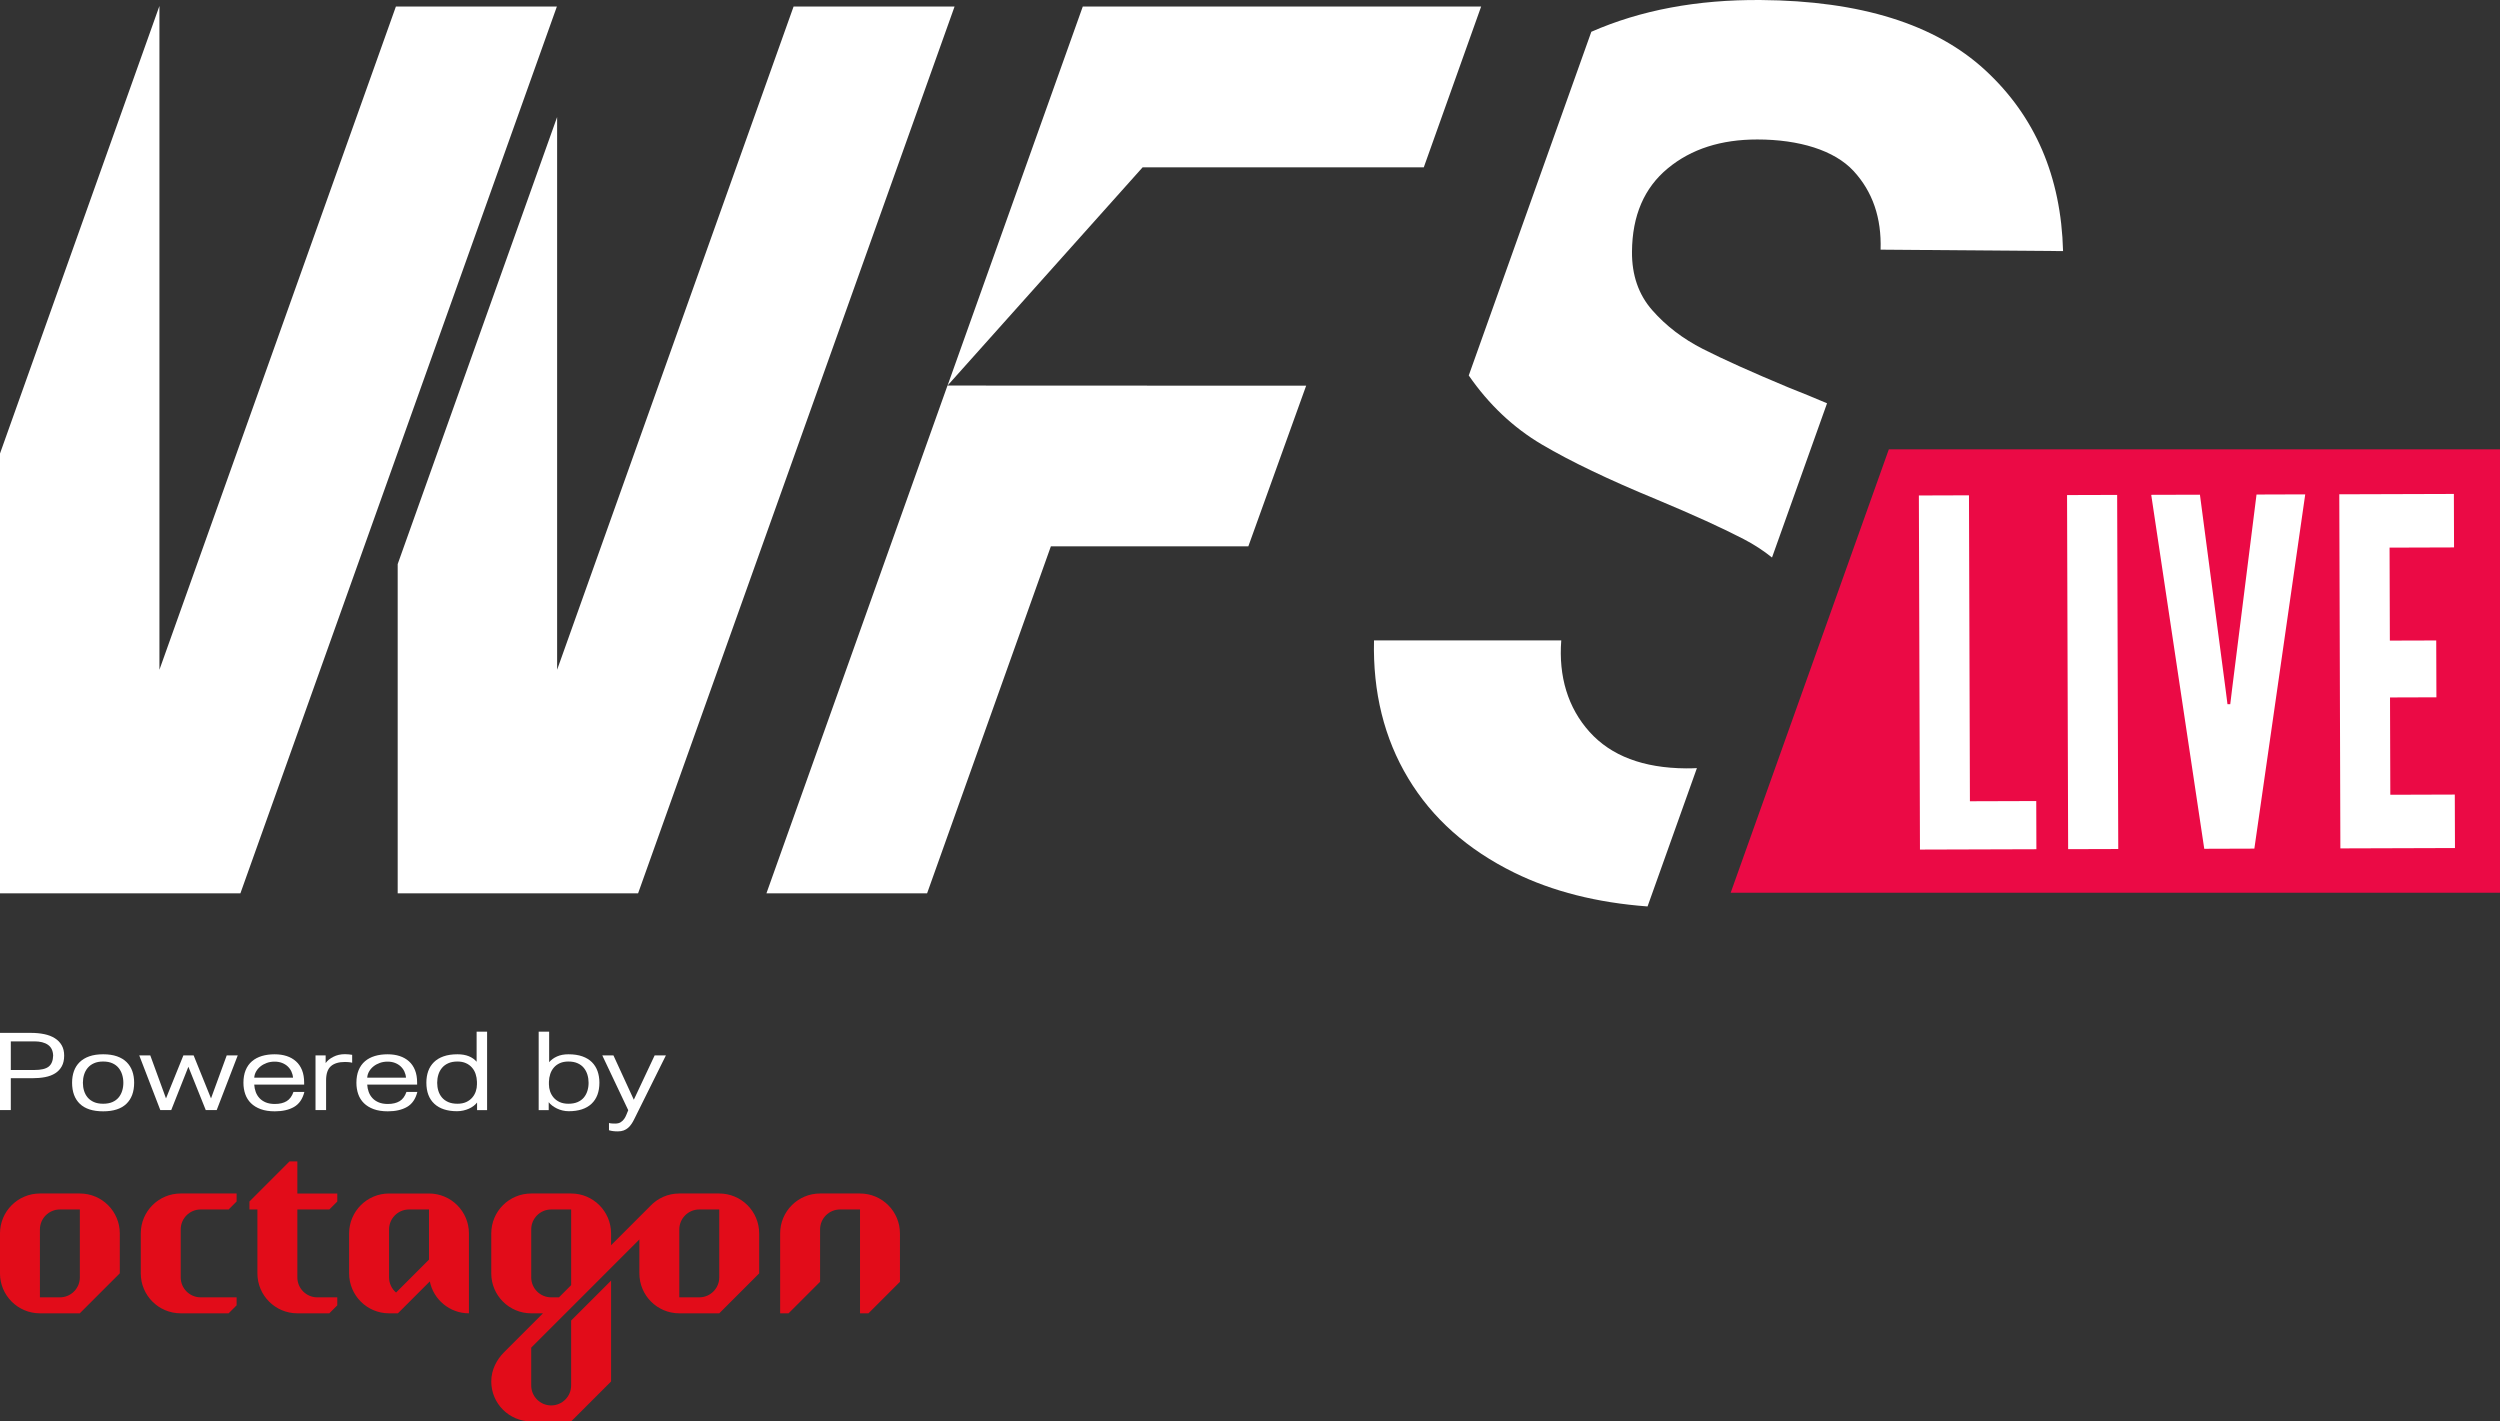
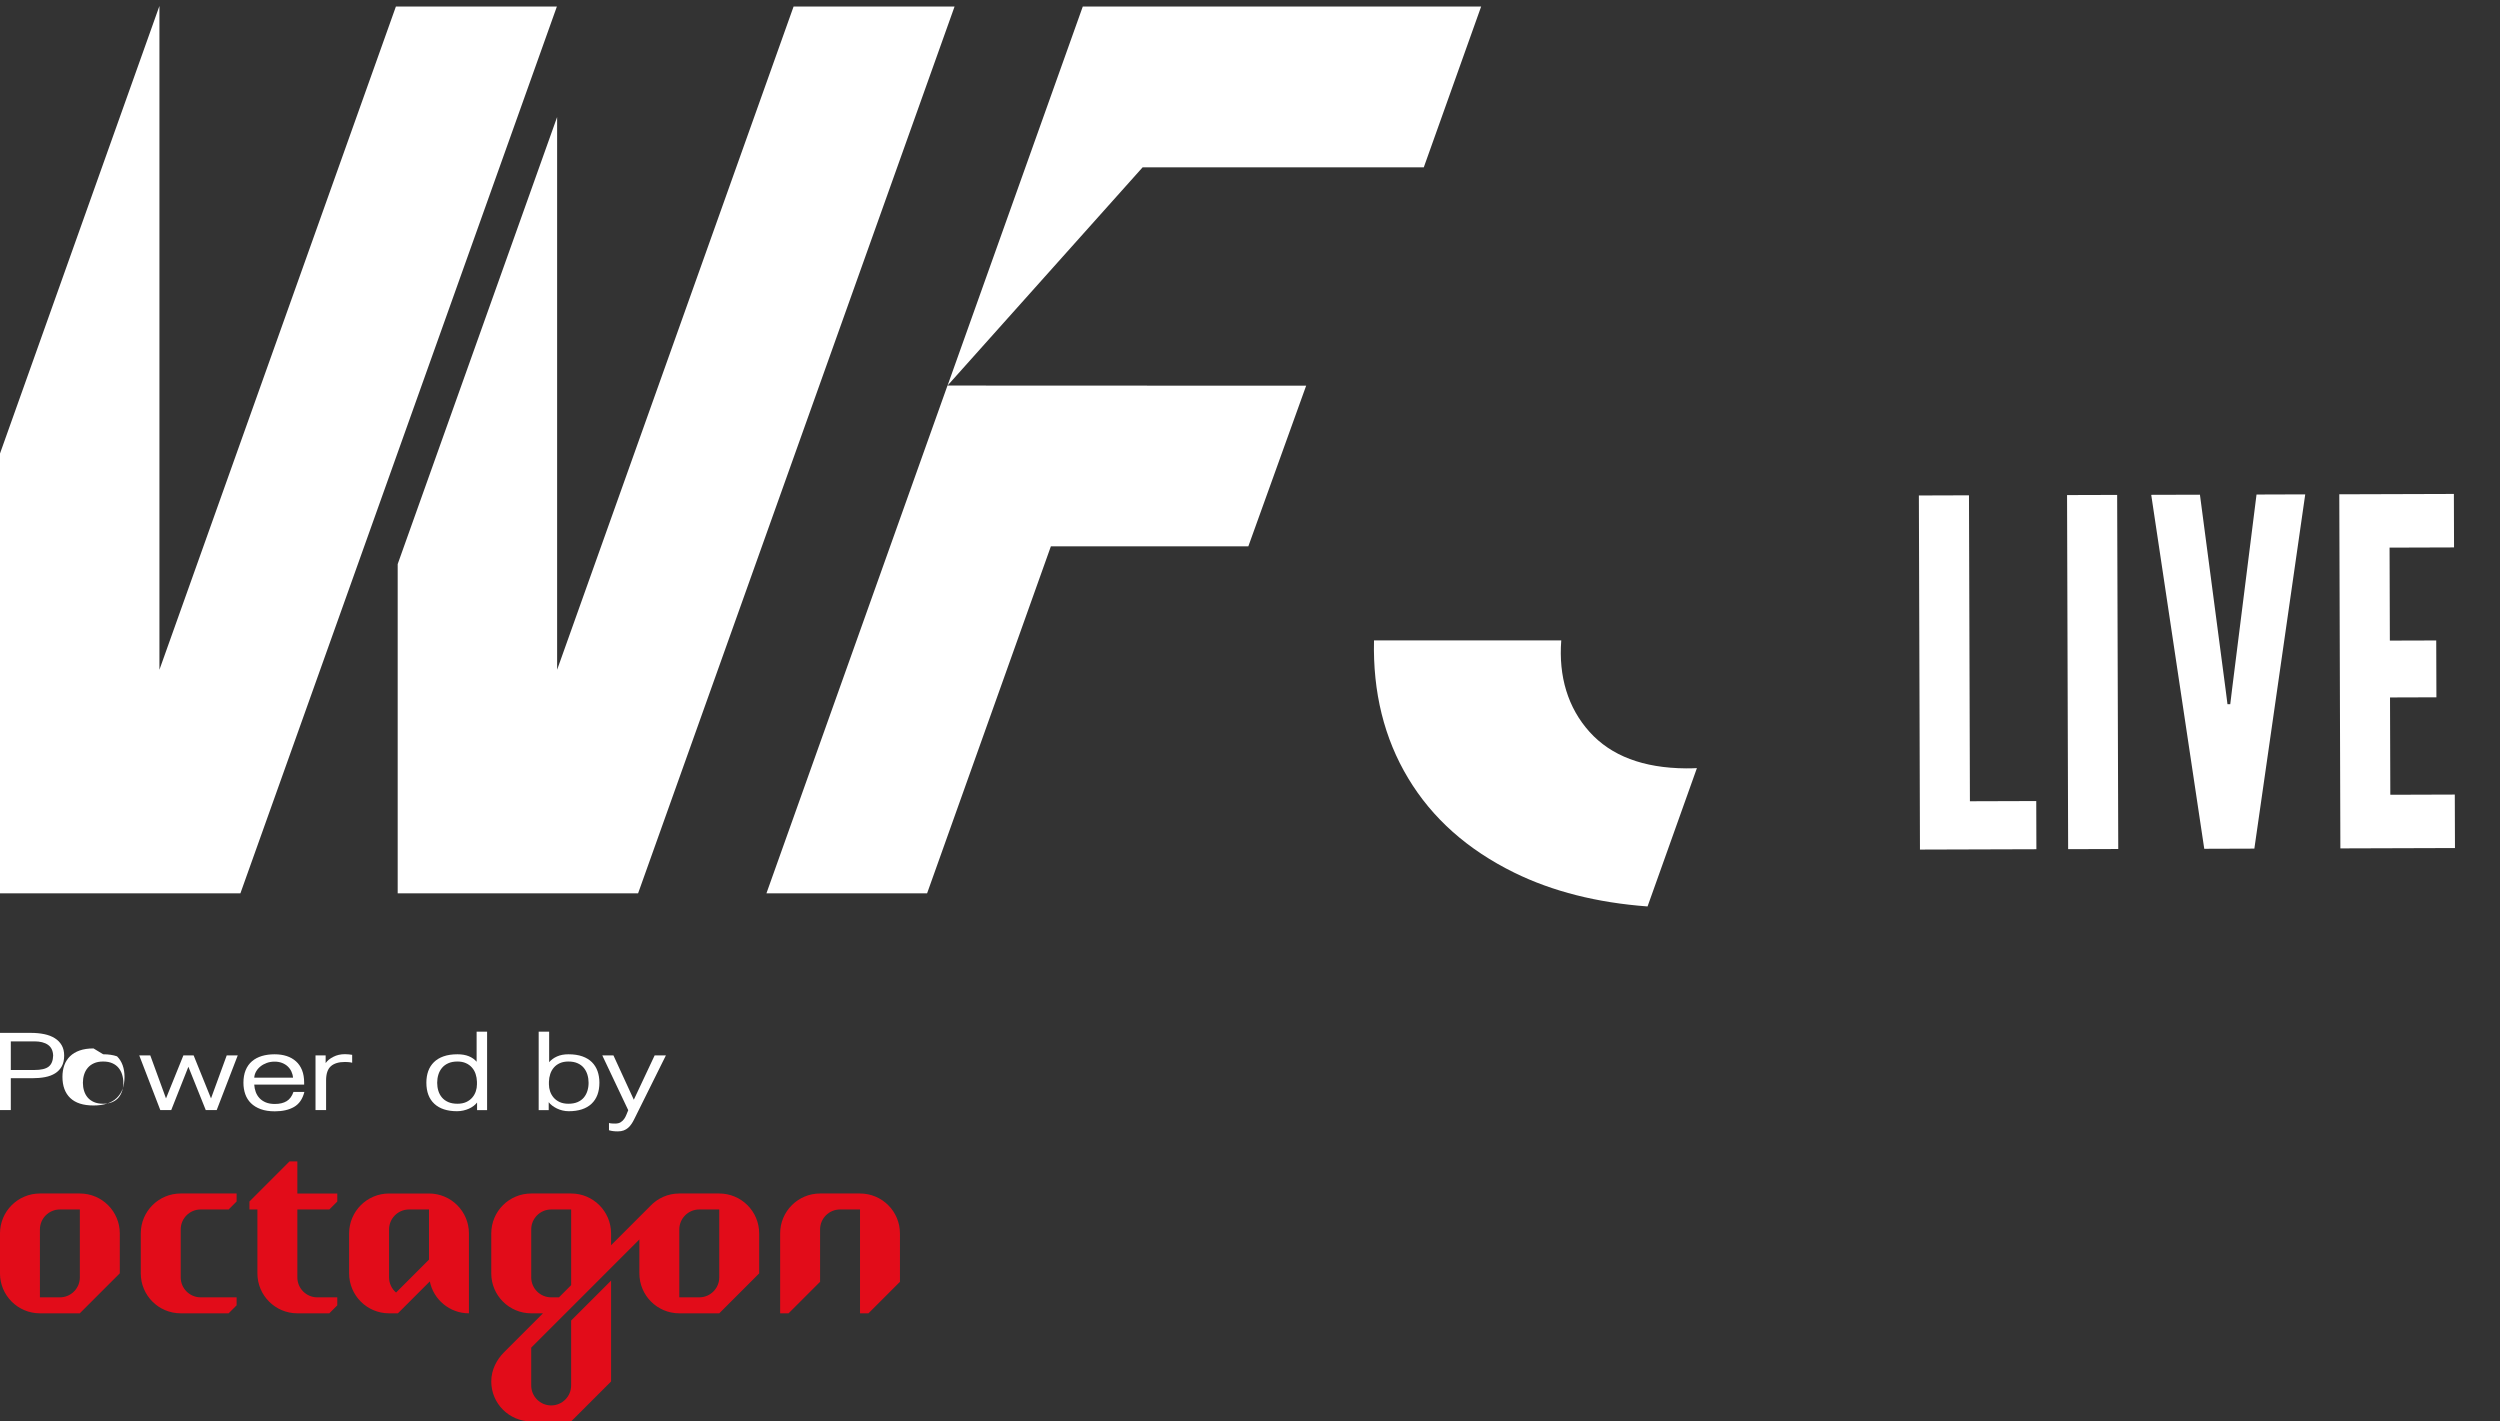
<svg xmlns="http://www.w3.org/2000/svg" width="100%" height="100%" viewBox="0 0 86298 49066" version="1.1" xml:space="preserve" style="fill-rule:evenodd;clip-rule:evenodd;stroke-linejoin:round;stroke-miterlimit:2;">
  <rect x="0" y="0" width="86298" height="49066" fill="#333333" stroke="none" />
  <g>
-     <path d="M65200.7,15511.4l-5459.1,15305.5l26556,0l0,-15305.5l-21096.9,0Z" style="fill:#eb0a45;fill-rule:nonzero;" />
    <path d="M27394,225.501l-8162.77,22893.9l0,-19079l-5503.34,15431.6l0,11365.8l8298.27,0l10924.9,-30612.3l-5557.07,0Z" style="fill:#fff;fill-rule:nonzero;" />
    <path d="M13666.1,225.501l-8162.77,22893.9l0,-22913.7l-5503.34,15449.3l0,15182.7l8298.27,0l10924.9,-30612.3l-5557.07,0Z" style="fill:#fff;fill-rule:nonzero;" />
    <path d="M39442.1,5776.33l9705.81,0l1979.56,-5549.96l-13751,0l-4667.83,13082.6l-2.37,0l-6249.97,17528.8l5546.01,0l4272.78,-11977.7l6816.07,0l1996.15,-5546.01l-12378.7,-5.135l6733.51,-7532.68Z" style="fill:#fff;fill-rule:nonzero;" />
    <path d="M54868.6,25262.5c-746.631,-829.984 -1070.96,-1914.38 -974.966,-3157.18l-6463.69,0c-42.27,1793.1 350.403,3379.2 1179.2,4758.69c829.194,1380.67 2049.09,2466.25 3664.02,3259.89c1318.65,647.08 2851.42,1036.2 4599.09,1165.77l1703.82,-4775.28c-123.649,6.321 -248.482,10.666 -376.476,9.086c-1474.69,-11.061 -2585.55,-430.992 -3331,-1260.98" style="fill:#fff;fill-rule:nonzero;" />
-     <path d="M71215.4,8667.41c-67.947,-2574.1 -963.509,-4655.19 -2687.48,-6245.63c-1723.57,-1588.47 -4306.36,-2395.93 -7747.58,-2421.22c-2198.81,-16.987 -4147.55,350.008 -5849,1096.24l-4231.3,11864.3c696.856,1007.36 1539.88,1802.18 2526.3,2384.08c993.928,586.639 2312.58,1217.13 3955.56,1894.63c1268.48,529.752 2270.71,986.422 3005.09,1367.64c356.329,184.88 683.424,397.808 981.682,637.204l1899.37,-5323.6c-422.3,-180.93 -871.069,-364.624 -1345.91,-552.27c-1268.48,-529.357 -2248.58,-970.62 -2939.91,-1323c-690.93,-351.983 -1273.22,-796.801 -1746.48,-1336.43c-474.052,-538.048 -707.127,-1212.39 -700.806,-2021.83c8.691,-1243.6 420.325,-2202.36 1235.69,-2875.91c814.183,-673.943 1844.06,-997.088 3087.65,-997.088c1447.04,0 2662.98,372.921 3323.1,1085.97c659.722,713.447 970.62,1619.28 934.672,2717.5l6299.35,49.381Z" style="fill:#fff;fill-rule:nonzero;" />
    <path d="M80787.9,29285.8l-37.529,-12223l3955.56,-12.246l5.531,1846.04l-2225.67,7.11l9.876,3209.33l1601.11,-4.74l6.321,1962.18l-1601.5,5.136l10.271,3359.05l2225.67,-7.111l5.926,1846.04l-3955.56,12.246Zm-2969.14,7.901l-1729.5,5.531l-1830.63,-12217.9l1681.3,-4.741l885.291,6715.73l65.577,515.531l95.995,-0.395l62.417,-515.926l844.206,-6720.86l1681.3,-5.531l-1755.97,12228.6Zm-6428.14,18.567l-37.529,-12223l1729.5,-5.136l37.924,12223l-1729.89,5.135Zm-5115.02,14.617l-37.529,-12223.4l1729.5,-5.53l32.393,10560.7l2290.06,-7.111l4.741,1663.13l-4019.17,12.246Z" style="fill:#fff;fill-rule:nonzero;" />
    <path d="M372.96,36935.1l815.368,0c227.94,0 391.883,-38.319 490.248,-115.352c98.761,-77.034 150.512,-203.842 156.042,-380.821c-5.53,-169.079 -64.787,-293.517 -178.954,-372.921c-114.167,-79.404 -270.209,-118.908 -467.336,-118.908l-815.368,0l0,988.002Zm0,284.431l0,1100.19l-372.92,0l0,-2665.35l1068.99,0c166.708,0 320.38,14.617 461.805,44.245c140.636,29.628 261.914,76.244 363.045,140.636c101.526,63.996 180.534,145.375 236.63,244.136c56.491,98.761 84.54,217.274 84.54,355.539c0,146.165 -27.653,269.419 -82.564,369.365c-55.306,99.945 -131.55,180.929 -228.73,242.161c-97.971,61.626 -214.113,105.081 -350.008,131.154c-135.895,25.283 -284.826,37.924 -446.399,37.924l-734.384,0Z" style="fill:#fff;fill-rule:nonzero;" />
-     <path d="M3561.27,36642.9c-123.253,0 -229.124,19.752 -317.219,59.652c-88.49,39.504 -160.782,93.625 -217.669,161.572c-56.096,67.552 -97.97,146.166 -124.438,234.26c-27.258,88.49 -40.294,181.72 -40.294,278.901c0,97.575 13.036,190.015 40.294,276.925c26.468,87.304 68.342,164.337 124.438,231.1c56.887,66.367 129.179,118.908 217.669,157.622c88.095,38.319 193.966,57.281 317.219,57.281c123.254,0 229.125,-18.962 317.22,-57.281c88.489,-38.714 159.992,-91.255 215.298,-157.622c55.306,-66.763 96.391,-143.796 123.253,-231.1c27.258,-86.91 40.69,-179.35 40.69,-276.925c0,-97.181 -13.432,-190.411 -40.69,-278.901c-26.862,-88.094 -67.947,-166.708 -123.253,-234.26c-55.306,-67.947 -126.809,-122.068 -215.298,-161.572c-88.095,-39.9 -193.966,-59.652 -317.22,-59.652m0,-250.062c184.485,0 344.083,23.703 478.792,71.108c134.71,47.405 245.717,114.957 332.626,201.867c87.305,87.304 152.092,190.805 194.361,309.713c42.27,119.303 63.602,251.642 63.602,398.203c0,315.244 -90.069,558.986 -269.419,730.434c-179.349,171.844 -446.003,257.963 -799.962,257.963c-356.328,0 -624.167,-86.119 -803.912,-257.963c-179.349,-171.448 -269.024,-415.19 -269.024,-730.434c0,-146.561 21.332,-278.9 63.602,-398.203c42.27,-118.908 107.452,-222.409 195.941,-309.713c88.49,-86.91 200.287,-154.462 334.997,-201.867c134.314,-47.405 293.911,-71.108 478.396,-71.108" style="fill:#fff;fill-rule:nonzero;" />
+     <path d="M3561.27,36642.9c-123.253,0 -229.124,19.752 -317.219,59.652c-88.49,39.504 -160.782,93.625 -217.669,161.572c-56.096,67.552 -97.97,146.166 -124.438,234.26c-27.258,88.49 -40.294,181.72 -40.294,278.901c0,97.575 13.036,190.015 40.294,276.925c26.468,87.304 68.342,164.337 124.438,231.1c56.887,66.367 129.179,118.908 217.669,157.622c88.095,38.319 193.966,57.281 317.219,57.281c123.254,0 229.125,-18.962 317.22,-57.281c88.489,-38.714 159.992,-91.255 215.298,-157.622c55.306,-66.763 96.391,-143.796 123.253,-231.1c27.258,-86.91 40.69,-179.35 40.69,-276.925c0,-97.181 -13.432,-190.411 -40.69,-278.901c-26.862,-88.094 -67.947,-166.708 -123.253,-234.26c-55.306,-67.947 -126.809,-122.068 -215.298,-161.572c-88.095,-39.9 -193.966,-59.652 -317.22,-59.652m0,-250.062c184.485,0 344.083,23.703 478.792,71.108c87.305,87.304 152.092,190.805 194.361,309.713c42.27,119.303 63.602,251.642 63.602,398.203c0,315.244 -90.069,558.986 -269.419,730.434c-179.349,171.844 -446.003,257.963 -799.962,257.963c-356.328,0 -624.167,-86.119 -803.912,-257.963c-179.349,-171.448 -269.024,-415.19 -269.024,-730.434c0,-146.561 21.332,-278.9 63.602,-398.203c42.27,-118.908 107.452,-222.409 195.941,-309.713c88.49,-86.91 200.287,-154.462 334.997,-201.867c134.314,-47.405 293.911,-71.108 478.396,-71.108" style="fill:#fff;fill-rule:nonzero;" />
    <path d="M5730.37,37916l600.07,-1484.57l353.564,0l600.07,1484.57l542.394,-1484.57l380.426,0l-726.484,1888.3l-377.266,0l-600.07,-1496.03l-592.169,1496.03l-376.871,0l-726.879,-1888.3l380.822,0l542.393,1484.57Z" style="fill:#fff;fill-rule:nonzero;" />
    <path d="M8775.92,37200.6l1338.4,0c-5.135,-74.269 -23.702,-145.376 -55.701,-213.719c-31.998,-67.552 -75.058,-126.808 -128.784,-176.584c-53.725,-50.17 -118.512,-89.674 -194.361,-119.303c-75.848,-29.233 -160.782,-44.244 -255.592,-44.244c-97.576,0 -187.251,15.011 -269.024,44.244c-82.564,29.629 -154.857,69.133 -217.669,119.303c-62.812,49.776 -113.377,108.242 -151.696,175.004c-38.715,66.762 -60.442,138.265 -65.578,215.299m1730.68,492.223c-61.627,243.741 -180.14,415.98 -355.934,517.506c-175.399,101.131 -396.623,151.696 -663.276,151.696c-189.621,0 -352.379,-24.887 -488.273,-75.058c-135.895,-49.775 -248.087,-118.513 -336.577,-205.817c-88.489,-87.305 -154.067,-190.806 -196.336,-311.294c-42.27,-120.488 -63.207,-251.247 -63.207,-392.277c0,-166.708 25.678,-312.084 76.638,-436.523c51.356,-124.438 124.439,-226.754 219.249,-307.738c94.81,-80.984 208.583,-140.635 340.527,-180.93c131.944,-39.504 278.9,-59.256 440.473,-59.256c153.671,0 292.726,20.542 417.165,61.232c124.043,41.084 231.1,101.921 320.775,182.904c90.069,80.589 159.202,182.115 208.187,303.788c48.195,121.674 72.688,264.679 72.688,428.622l0,69.527l-1722.78,0c5.136,89.675 22.518,174.609 51.751,255.198c29.628,80.984 73.478,152.092 130.759,213.718c57.676,61.627 130.364,110.217 217.274,146.166c87.304,35.949 191.2,53.726 311.689,53.726c164.337,0 299.442,-31.999 405.708,-95.996c106.662,-63.996 185.276,-170.263 236.631,-319.194l376.871,0Z" style="fill:#fff;fill-rule:nonzero;" />
    <path d="M11910.2,36658.2c-215.299,0 -378.451,48.985 -488.273,146.166c-110.217,97.575 -165.523,260.333 -165.523,488.273l0,1027.11l-365.02,0l0,-1888.31l349.613,0l0,265.469c56.491,-82.169 144.191,-154.067 263.889,-215.298c118.512,-62.022 254.012,-92.44 405.314,-92.44c43.454,0 87.699,2.37 132.734,7.505c44.64,5.531 82.564,10.272 113.377,15.407l0,272.975c-35.554,-10.271 -76.243,-16.987 -121.278,-20.938c-44.64,-3.95 -86.119,-5.925 -124.833,-5.925" style="fill:#fff;fill-rule:nonzero;" />
-     <path d="M12675.8,37200.6l1338.4,0c-5.136,-74.269 -23.703,-145.376 -55.701,-213.719c-31.999,-67.552 -75.059,-126.808 -128.784,-176.584c-53.726,-50.17 -118.513,-89.674 -194.362,-119.303c-75.848,-29.233 -160.782,-44.244 -255.592,-44.244c-97.576,0 -187.25,15.011 -269.024,44.244c-82.564,29.629 -154.857,69.133 -217.669,119.303c-62.417,49.776 -113.377,108.242 -151.696,175.004c-38.715,66.762 -60.442,138.265 -65.577,215.299m1730.68,492.223c-61.627,243.741 -180.139,415.98 -355.934,517.506c-175.399,101.131 -396.623,151.696 -663.276,151.696c-189.621,0 -352.379,-24.887 -488.273,-75.058c-135.895,-49.775 -248.087,-118.513 -336.577,-205.817c-88.489,-87.305 -154.066,-190.806 -196.336,-311.294c-42.27,-120.488 -63.207,-251.247 -63.207,-392.277c0,-166.708 25.678,-312.084 76.638,-436.523c51.356,-124.438 124.439,-226.754 219.249,-307.738c94.81,-80.984 208.583,-140.635 340.527,-180.93c131.944,-39.504 278.9,-59.256 440.473,-59.256c153.671,0 292.727,20.542 417.165,61.232c124.043,41.084 231.1,101.921 321.17,182.904c89.675,80.589 158.807,182.115 207.792,303.788c48.591,121.674 72.688,264.679 72.688,428.622l0,69.527l-1722.78,0c5.135,89.675 22.517,174.609 51.75,255.198c29.628,80.984 73.478,152.092 131.154,213.718c57.282,61.627 129.969,110.217 217.274,146.166c86.909,35.949 190.806,53.726 311.294,53.726c164.337,0 299.442,-31.999 406.104,-95.996c106.266,-63.996 184.88,-170.263 236.235,-319.194l376.871,0Z" style="fill:#fff;fill-rule:nonzero;" />
    <path d="M15790.8,36642.9c-123.254,0 -228.73,19.752 -317.22,59.652c-88.489,39.504 -160.782,93.625 -217.273,161.572c-56.491,67.552 -97.971,146.166 -124.834,234.26c-26.863,88.49 -40.294,181.72 -40.294,278.901c0,97.575 13.431,190.015 40.294,276.925c26.863,87.304 68.343,164.337 124.834,231.1c56.491,66.367 128.784,118.908 217.273,157.622c88.49,38.319 193.966,57.281 317.22,57.281c115.352,0 215.693,-18.962 300.232,-57.281c84.539,-38.714 154.067,-90.07 209.768,-154.067c54.911,-63.997 95.995,-135.895 122.858,-215.298c26.863,-79.404 40.294,-160.388 40.294,-242.161l0,-88.49c-2.37,-94.81 -18.171,-184.88 -46.22,-269.419c-28.048,-84.539 -70.317,-158.807 -126.808,-222.804c-56.096,-63.997 -126.414,-114.958 -209.768,-152.092c-83.354,-37.134 -179.744,-55.701 -290.356,-55.701m677.103,1415.44c-30.813,41.085 -70.713,79.799 -119.303,116.933c-48.985,37.529 -103.501,69.528 -163.548,96.391c-60.441,26.863 -124.833,48.195 -194.361,63.206c-69.132,15.407 -140.635,23.308 -215.298,23.308c-338.157,0 -599.28,-85.329 -782.58,-255.988c-183.3,-170.263 -274.95,-413.215 -274.95,-728.459c0,-146.561 21.333,-278.9 63.602,-398.203c42.27,-118.908 107.847,-222.409 196.336,-309.713c88.095,-86.91 199.892,-154.462 334.602,-201.867c134.314,-47.405 293.912,-71.108 478.397,-71.108c151.301,0 282.455,22.517 392.672,67.552c109.822,44.64 199.892,108.242 269.024,190.411l0,-1038.57l361.464,0l0,2707.62l-346.057,0l0,-261.519Z" style="fill:#fff;fill-rule:nonzero;" />
    <path d="M19621.3,36642.9c-112.983,0 -210.953,18.567 -294.307,55.701c-83.354,37.134 -152.487,88.095 -207.793,152.092c-54.911,63.997 -96.785,138.265 -124.833,222.804c-28.048,84.539 -43.455,174.609 -45.825,269.419l0,88.49c0,81.773 13.431,162.757 40.294,242.161c26.863,79.403 67.947,151.301 122.858,215.298c55.306,63.997 124.834,115.353 209.768,154.067c84.539,38.319 184.485,57.281 299.838,57.281c123.253,0 228.729,-18.962 317.219,-57.281c88.49,-38.714 160.387,-91.255 215.693,-157.622c54.911,-66.763 95.996,-143.796 122.859,-231.1c26.863,-86.91 40.294,-179.35 40.294,-276.925c0,-97.181 -13.431,-190.411 -40.294,-278.901c-26.863,-88.094 -67.948,-166.708 -122.859,-234.26c-55.306,-67.947 -127.203,-122.068 -215.693,-161.572c-88.49,-39.9 -193.966,-59.652 -317.219,-59.652m-680.659,1676.96l-346.058,0l0,-2707.62l361.465,0l0,1053.58c69.132,-81.774 159.597,-147.746 270.999,-197.917c111.797,-50.17 242.951,-75.058 394.253,-75.058c184.485,0 344.477,23.703 478.791,71.108c134.71,47.405 245.322,114.957 332.627,201.867c86.909,87.304 151.696,190.805 193.966,309.713c42.269,119.303 63.996,251.642 63.996,398.203c0,315.244 -91.254,558.196 -272.974,728.459c-182.51,170.659 -444.028,255.988 -784.95,255.988c-74.268,0 -146.166,-8.691 -215.298,-25.283c-69.133,-16.592 -133.92,-39.504 -194.362,-68.737c-60.046,-29.628 -114.562,-63.207 -163.152,-100.341c-48.986,-37.134 -88.885,-76.243 -119.303,-117.328l0,273.37Z" style="fill:#fff;fill-rule:nonzero;" />
    <path d="M20790.2,36431.3l384.772,0l703.571,1530.79l719.373,-1530.79l388.327,0l-1092.29,2199.99c-28.048,58.861 -59.652,113.772 -94.02,165.127c-34.764,51.356 -73.873,95.996 -117.328,134.71c-43.85,38.319 -94.02,68.342 -151.696,90.465c-58.072,21.727 -125.229,32.788 -201.867,32.788c-66.763,0 -124.044,-3.555 -171.449,-9.876c-47.405,-6.32 -92.835,-15.801 -136.29,-28.838l0,-249.667c17.777,4.741 38.319,8.691 61.232,11.456c20.542,2.371 43.06,4.346 67.157,5.531c24.493,1.185 53.331,1.975 86.91,1.975c76.638,0 139.45,-15.406 188.435,-46.22c48.195,-30.813 88.885,-69.132 121.278,-115.352c31.604,-45.825 58.071,-95.996 78.614,-150.117c20.542,-53.725 41.084,-103.896 61.231,-149.721l-895.957,-1892.26Z" style="fill:#fff;fill-rule:nonzero;" />
    <path d="M11367.4,41750.7l275.74,-275.74l0,-275.74l-1378.7,0l0,-1108.49l-270.604,0l-1383.44,1384.23l0,275.74l275.345,0l0,2205.52c0,760.062 615.477,1376.33 1375.14,1378.7l1106.52,0l275.74,-275.739l0,-275.74l-689.35,0c-380.426,0 -689.35,-308.924 -689.35,-689.35l0,-2343.39l1102.96,0Zm3441.22,-0.395l-689.35,0c-380.821,0 -689.35,308.528 -689.35,689.35l0,1654.44c0,209.768 94.02,397.413 241.766,523.827l1136.93,-1136.54l0,-1731.08Zm1378.7,827.22l0,2757.4c-666.437,0 -1222.66,-473.261 -1350.65,-1101.38l-1101.38,1101.38l-305.368,0c-761.247,0 -1378.7,-617.451 -1378.7,-1378.7l0,-1378.7c0,-761.248 617.452,-1378.7 1378.7,-1378.7l1378.7,0c761.642,0 1378.7,617.452 1378.7,1378.7m8640.77,-827.22l-689.349,0c-380.427,0 -689.745,308.528 -689.745,689.35l0,2343.79l689.745,0c380.426,0 689.349,-308.924 689.349,-689.35l0,-2343.79Zm-5112.64,0l-688.954,0c-380.822,0 -689.35,308.528 -689.35,689.35l0,1654.44c0,380.426 308.528,689.35 689.35,689.35l268.629,0l420.325,-420.721l0,-2612.42Zm6490.95,827.22l0,1378.7l-1378.7,1378.7l-1378.7,0c-760.853,0 -1378.3,-617.451 -1378.3,-1378.7l0,-1170.51l-0.396,0.395l0.396,-0.395l-3733.55,3733.95l0,1305.22c0,380.426 308.528,689.35 689.35,689.35c380.426,0 688.954,-308.924 688.954,-689.35l0,-2241.47l1378.7,-1378.3l0,3481.91l-1378.7,1378.7l-1378.3,0c-761.643,0 -1378.7,-617.057 -1378.7,-1378.7c0,-401.758 184.88,-752.161 447.188,-1014.08l1338.01,-1338.01l-406.499,0c-761.643,0 -1378.7,-617.451 -1378.7,-1378.7l0,-1378.7c0,-761.248 617.056,-1378.7 1378.7,-1378.7l1378.3,0c761.248,0 1378.7,617.452 1378.7,1378.7l0,406.894l1350.65,-1351.05c251.247,-267.444 608.366,-434.547 1004.2,-434.547l1379.09,0c761.248,0 1378.31,617.452 1378.31,1378.7m3481.12,-1378.7l-1378.7,0c-761.247,0 -1378.7,617.452 -1378.7,1378.7l0,2757.4l290.752,0l1087.95,-1087.95l0,-1807.32c0,-380.822 308.529,-689.35 689.35,-689.35l689.35,0l0,3584.62l291.146,0l1087.16,-1087.55l0,-1669.85c0,-761.248 -617.057,-1378.7 -1378.3,-1378.7m-26930.5,551.48l-689.35,0c-380.426,0 -689.35,308.528 -689.35,689.35l0,2343.79l689.35,0c380.821,0 689.35,-308.924 689.35,-689.35l0,-2343.79Zm1378.7,827.22l0,1376.33l-1381.07,1381.07l-1376.33,0c-760.852,0 -1378.3,-617.451 -1378.3,-1378.7l0,-1378.7c0,-761.248 617.452,-1378.7 1378.3,-1378.7l1378.7,0c761.642,0 1378.7,617.452 1378.7,1378.7m2102.42,-1378.7l1929.78,0l0,275.74l-275.74,275.74l-964.694,0c-381.217,0 -689.35,308.528 -689.35,689.35l0,1654.44c0,380.426 308.133,689.35 689.35,689.35l1240.43,0l0,275.74l-275.74,275.739l-1654.04,0c-761.643,0 -1378.7,-617.451 -1378.7,-1378.7l0,-1378.7c0,-761.248 617.056,-1378.7 1378.7,-1378.7" style="fill:#e20c19;fill-rule:nonzero;" />
  </g>
</svg>